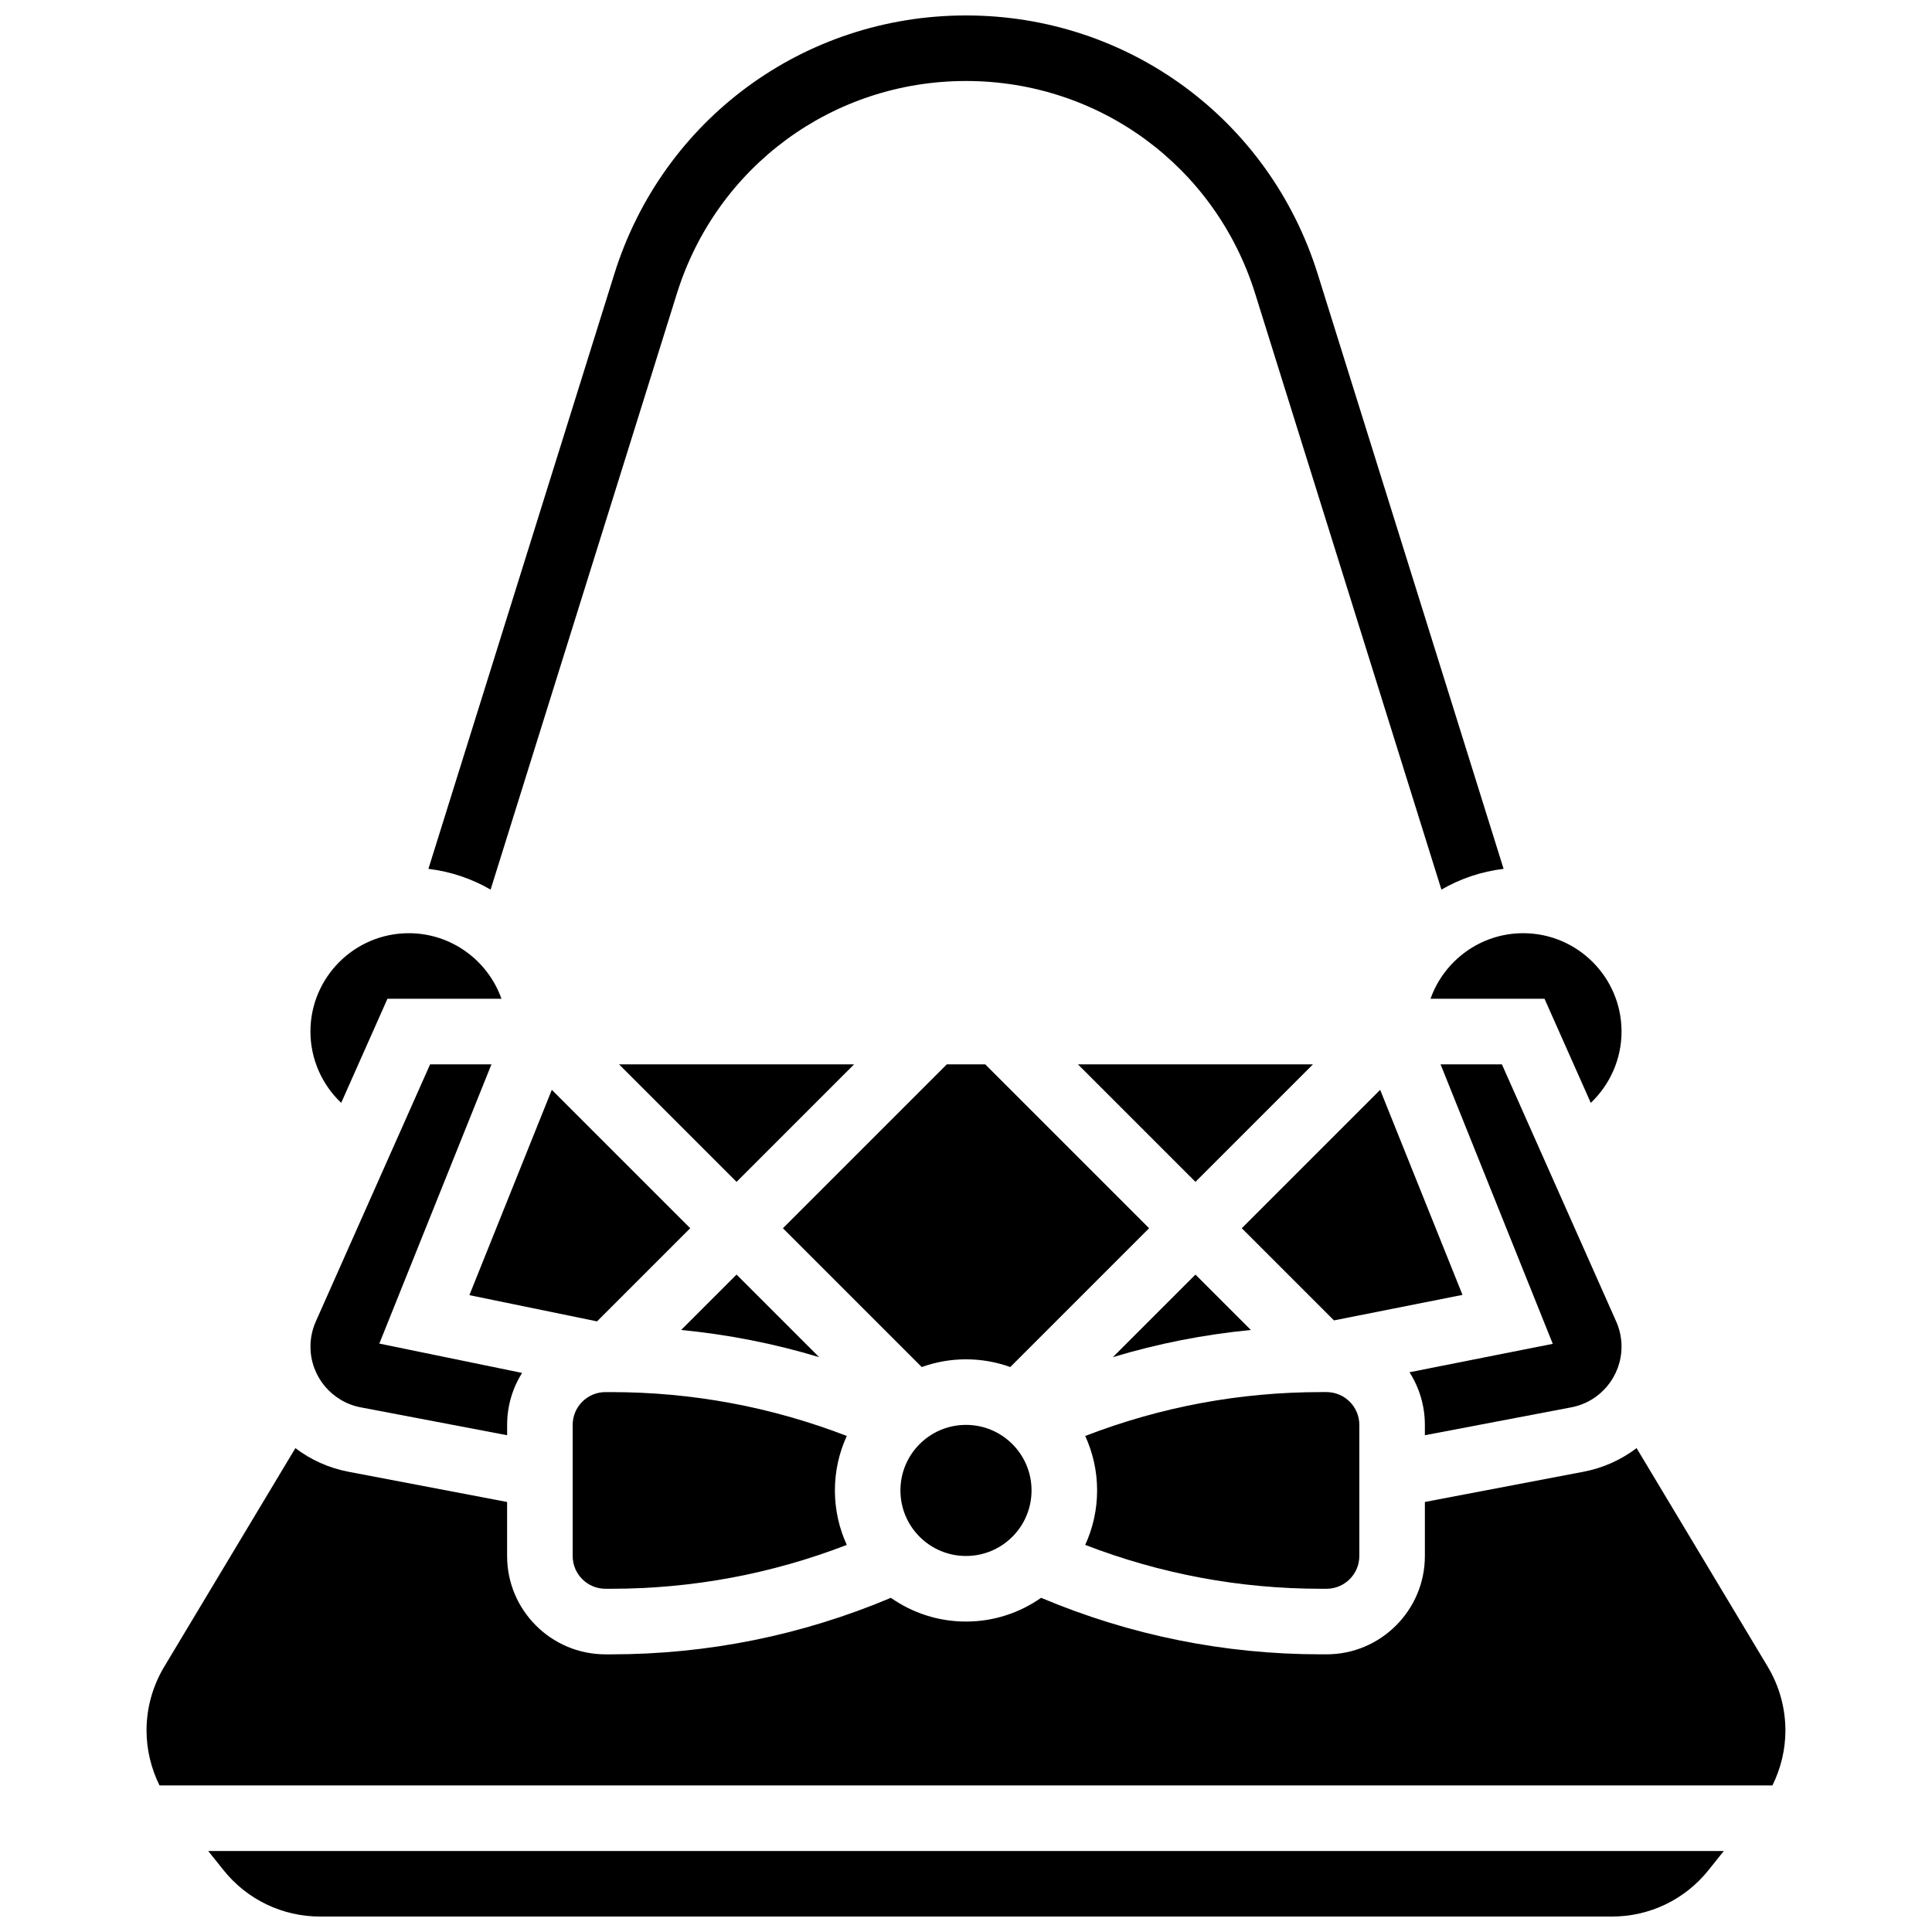
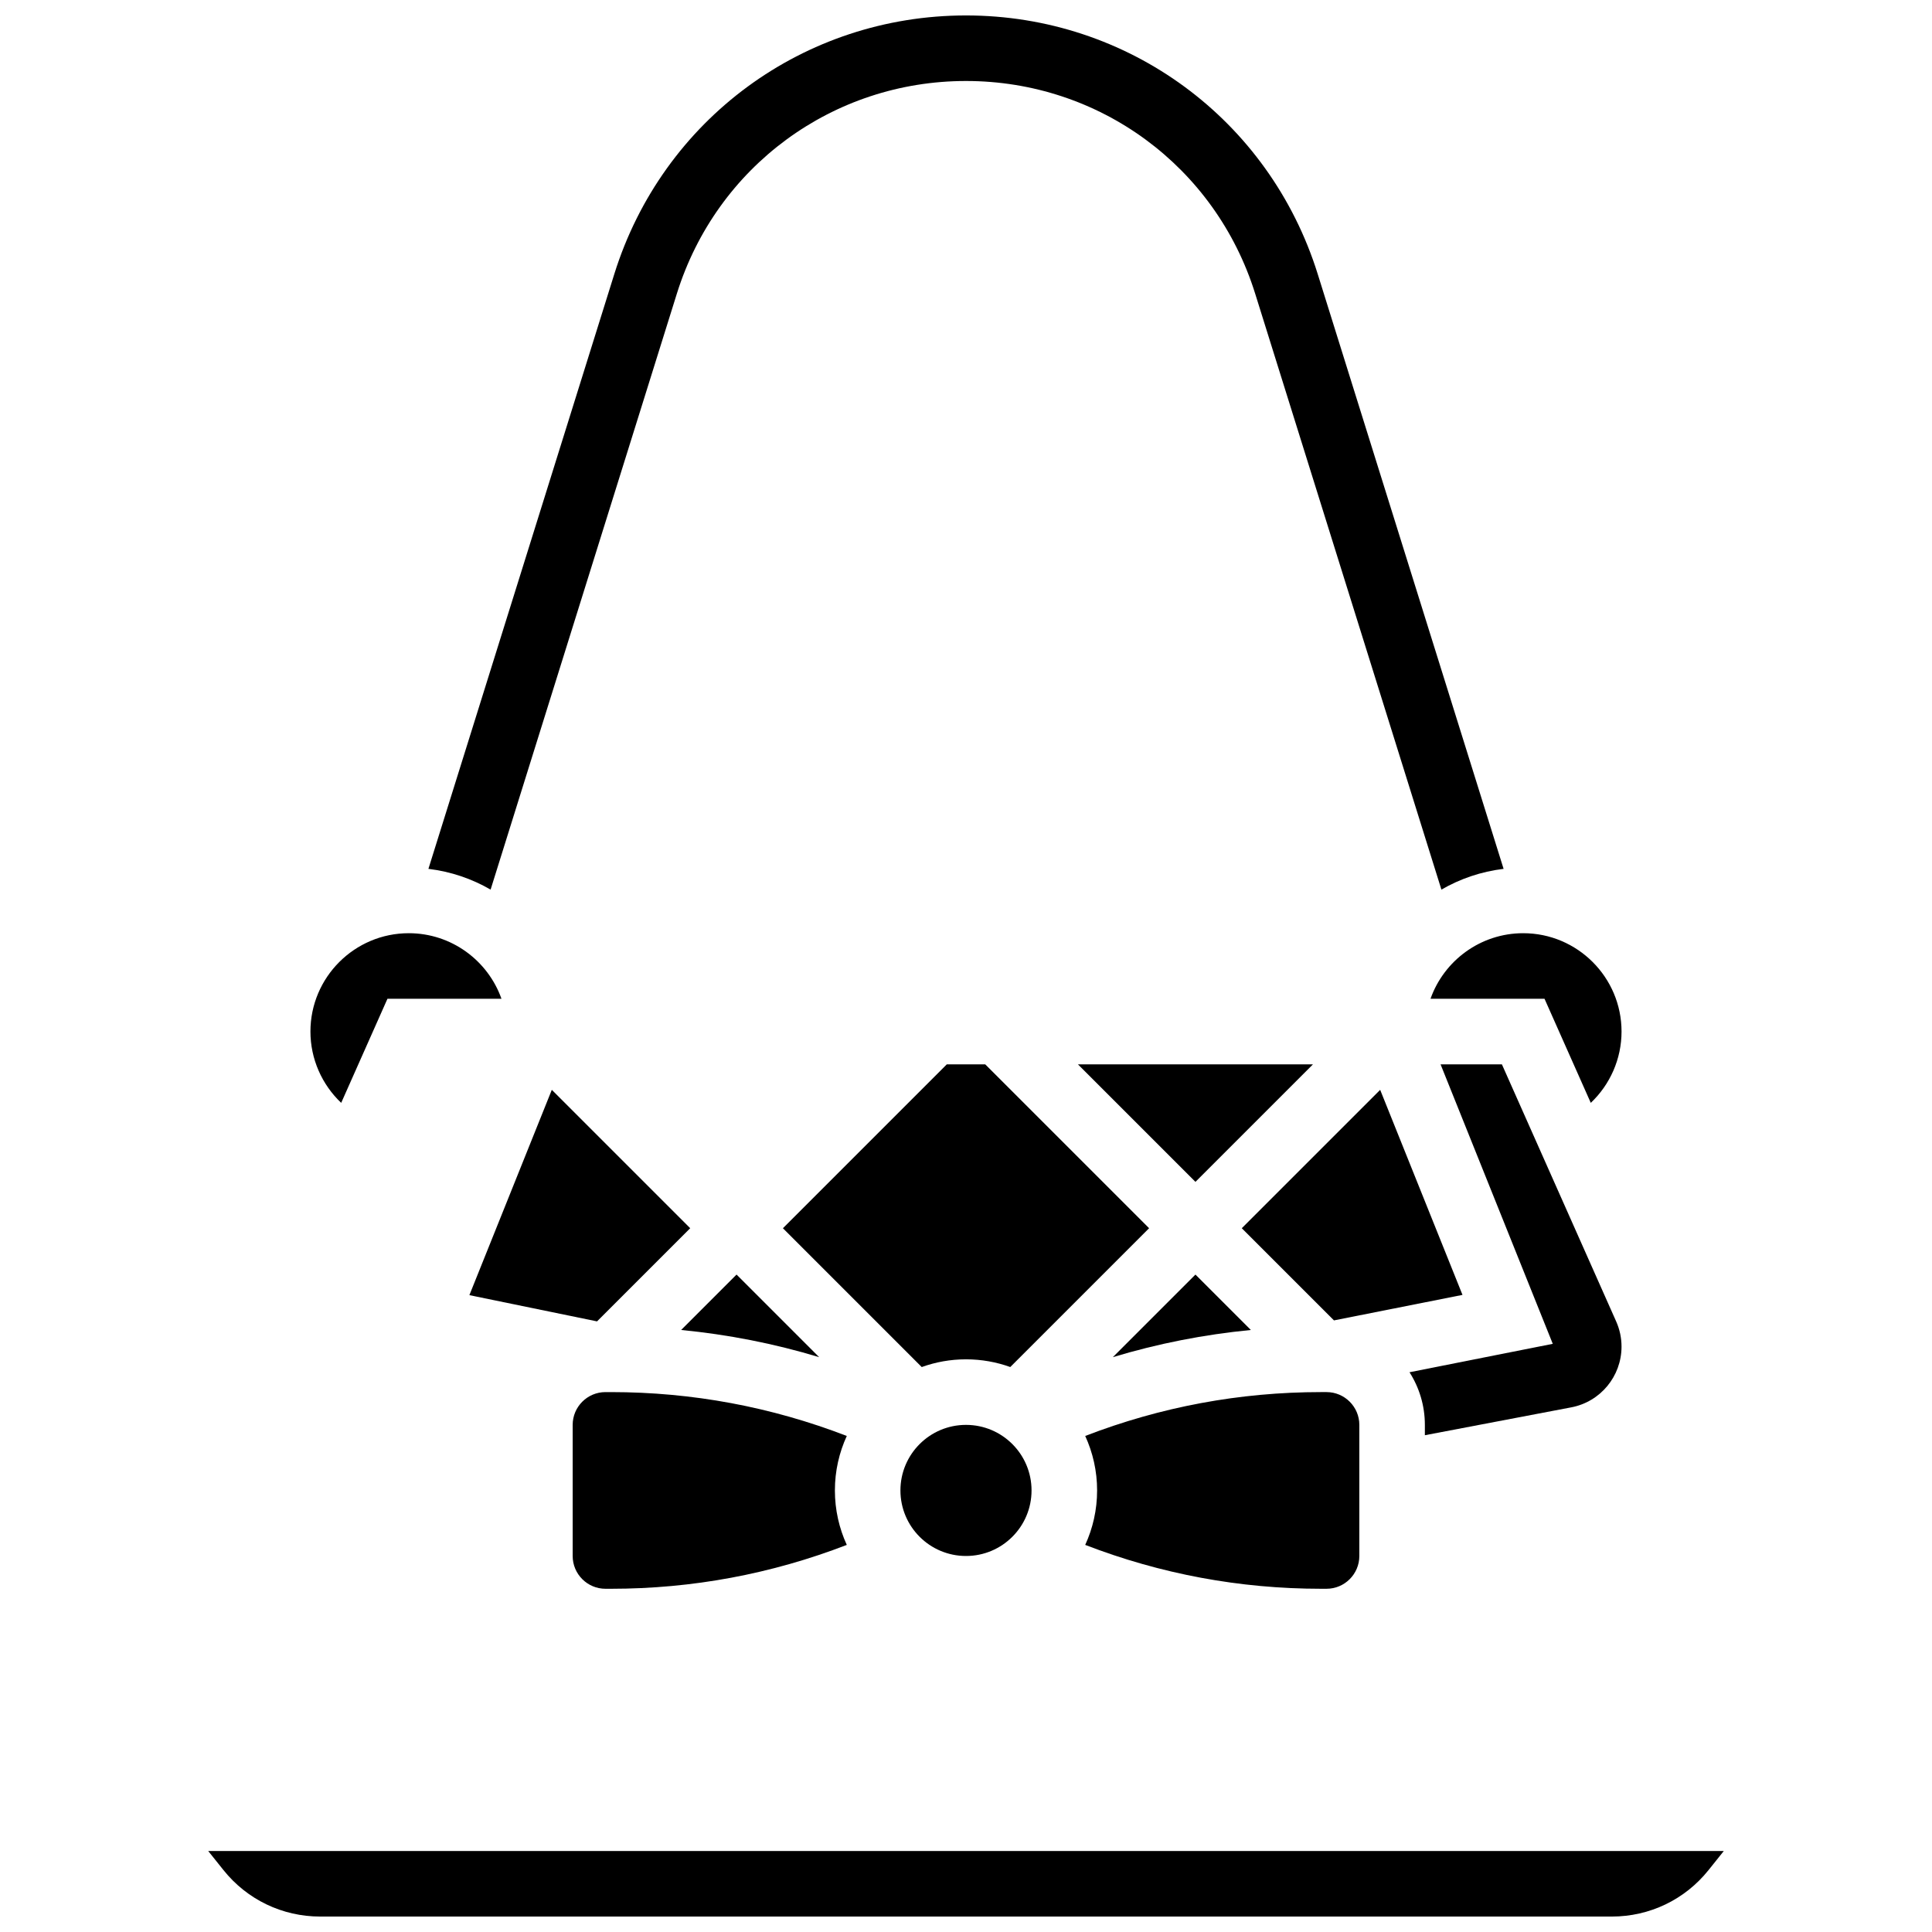
<svg xmlns="http://www.w3.org/2000/svg" width="800px" height="800px" version="1.1" viewBox="144 144 512 512">
  <defs>
    <clipPath id="b">
      <path d="m199 634h402v17.902h-402z" />
    </clipPath>
    <clipPath id="a">
      <path d="m257 148.09h286v231.91h-286z" />
    </clipPath>
  </defs>
  <path d="m417.37 538.98c0 9.594-7.777 17.371-17.371 17.371-9.598 0-17.375-7.777-17.375-17.371s7.777-17.371 17.375-17.371c9.594 0 17.371 7.777 17.371 17.371" />
  <path d="m305.92 512.92h-1.469c-4.789 0-8.688 3.898-8.688 8.688v34.746c0 4.789 3.898 8.688 8.688 8.688h1.469c21.527 0 42.5-3.914 62.488-11.625-2.019-4.402-3.152-9.289-3.152-14.438 0-5.148 1.133-10.035 3.152-14.434-19.988-7.711-40.957-11.625-62.488-11.625z" />
  <path d="m475.49 496.46-14.684-14.684-21.887 21.887c11.93-3.606 24.145-6 36.57-7.203z" />
  <path d="m429.66 426.06 31.148 31.145 31.145-31.145z" />
  <path d="m560.41 516.96c7.715-1.469 13.312-8.234 13.312-16.09 0-2.305-0.477-4.547-1.41-6.652l-30.293-68.156h-16.254l29.734 74.066-37.965 7.531c2.57 4.035 4.07 8.82 4.07 13.953v2.738z" />
  <path d="m494.08 565.04h1.469c4.789 0 8.688-3.898 8.688-8.688v-34.746c0-4.789-3.898-8.688-8.688-8.688h-1.469c-21.531 0-42.504 3.914-62.488 11.625 2.019 4.402 3.152 9.289 3.152 14.438 0 5.148-1.133 10.035-3.152 14.434 19.988 7.711 40.961 11.625 62.488 11.625z" />
  <path d="m523.1 408.68h30.211l12.262 27.59c5.106-4.84 8.152-11.633 8.152-18.902 0-14.367-11.691-26.059-26.059-26.059-11.324 0-20.98 7.262-24.566 17.371z" />
  <path d="m405.09 426.06h-10.176l-43.434 43.434 36.789 36.789c3.668-1.324 7.617-2.047 11.734-2.047 4.113 0 8.062 0.723 11.73 2.043l36.789-36.789z" />
-   <path d="m239.59 516.96 38.805 7.391v-2.738c0-5.055 1.453-9.777 3.953-13.777l-37.824-7.773 29.711-74h-16.254l-30.293 68.156c-0.938 2.106-1.41 4.344-1.41 6.652-0.004 7.852 5.598 14.617 13.312 16.09z" />
  <path d="m234.42 436.27 12.262-27.59h30.211c-3.586-10.109-13.242-17.371-24.566-17.371-14.367 0-26.059 11.691-26.059 26.059 0 7.269 3.051 14.062 8.152 18.902z" />
  <g clip-path="url(#b)">
    <path d="m203.22 639.59c6.262 7.828 15.605 12.316 25.633 12.316h342.3c10.027 0 19.371-4.488 25.633-12.32l4.043-5.055-401.65 0.004z" />
  </g>
-   <path d="m612.48 585.71-34.766-57.945c-4.039 3.062-8.805 5.258-14.051 6.258l-42.055 8.012v14.32c0 14.367-11.691 26.059-26.059 26.059h-1.469c-25.648 0-50.574-5.039-74.18-14.977-5.644 3.961-12.504 6.293-19.902 6.293s-14.258-2.332-19.902-6.289c-23.605 9.938-48.535 14.977-74.18 14.977h-1.469c-14.367 0-26.059-11.691-26.059-26.059v-14.32l-42.055-8.012c-5.246-1-10.012-3.191-14.051-6.258l-34.766 57.941c-3.062 5.102-4.68 10.941-4.68 16.891 0 5.066 1.215 10.055 3.445 14.559h427.43c2.231-4.508 3.445-9.496 3.445-14.559-0.004-5.949-1.617-11.789-4.68-16.891z" />
  <path d="m509.76 432.82-36.676 36.672 24.43 24.426 34.062-6.758z" />
  <path d="m361.08 503.66-21.887-21.887-14.684 14.684c12.422 1.203 24.637 3.598 36.57 7.203z" />
  <path d="m302.22 494.18 24.691-24.691-36.676-36.672-21.844 54.41z" />
-   <path d="m308.05 426.06 31.148 31.145 31.145-31.145z" />
  <g clip-path="url(#a)">
    <path d="m323.38 221.8c10.531-33.695 41.32-56.336 76.625-56.336 35.301 0 66.094 22.641 76.621 56.332l49.363 157.96c4.961-2.871 10.539-4.789 16.48-5.5l-49.262-157.64c-12.809-40.988-50.262-68.523-93.203-68.523s-80.398 27.535-93.203 68.523l-49.266 157.64c5.945 0.715 11.52 2.629 16.48 5.5z" />
  </g>
</svg>